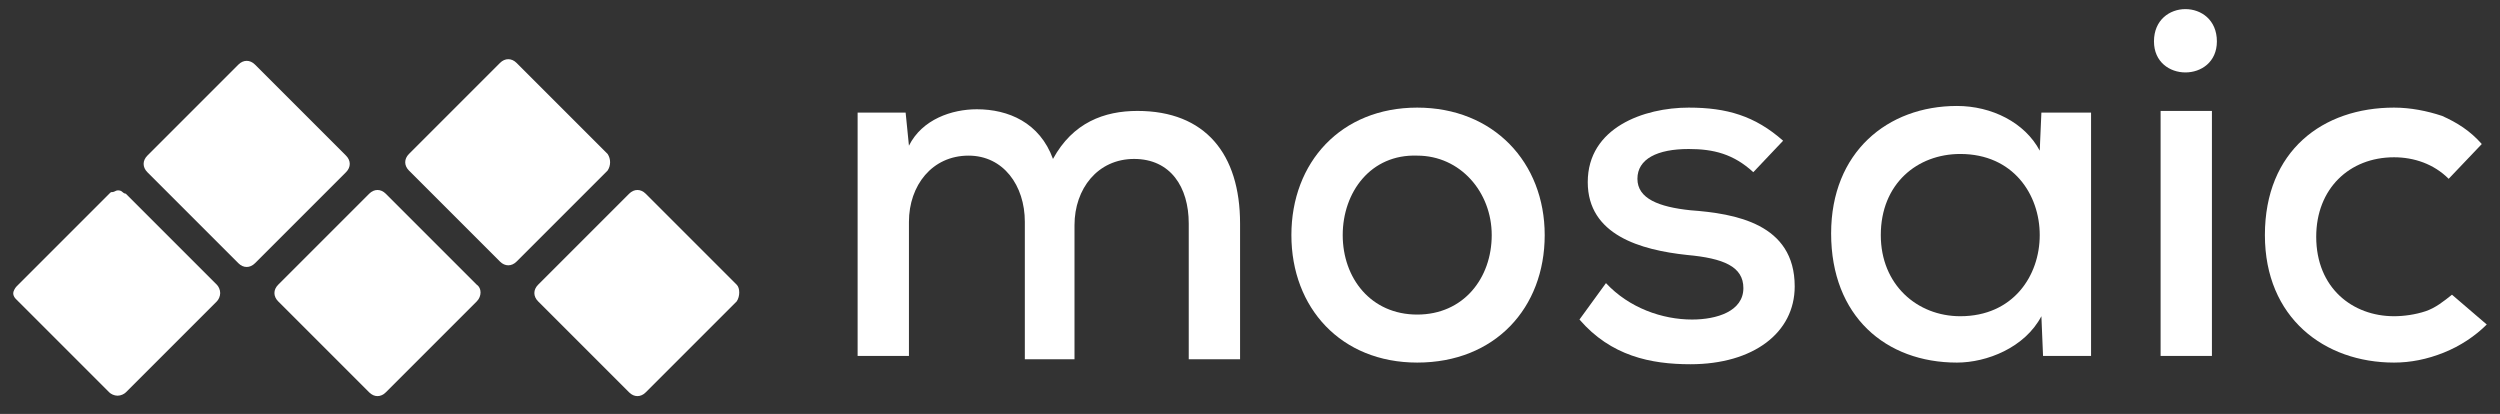
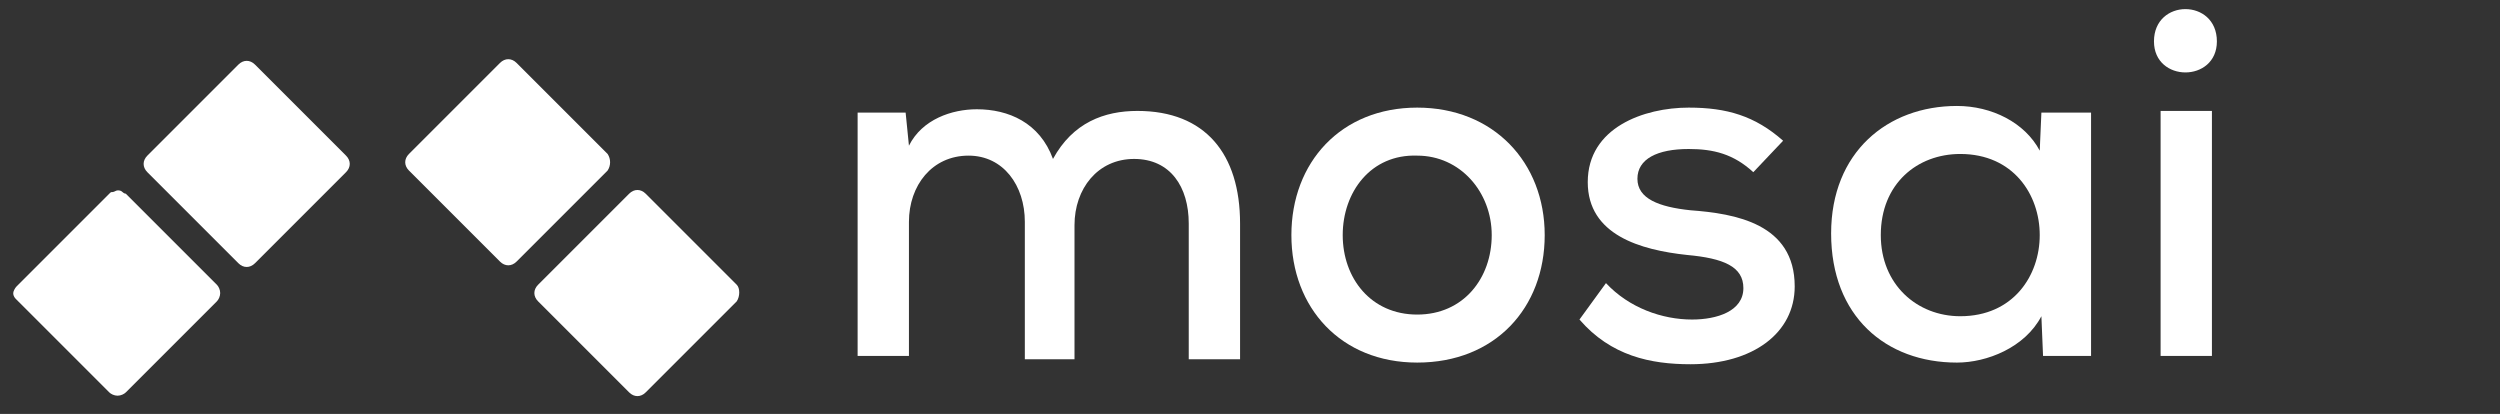
<svg xmlns="http://www.w3.org/2000/svg" version="1.1" id="Layer_1" x="0px" y="0px" viewBox="0 0 151 25" style="enable-background:new 0 0 151 25;" xml:space="preserve">
  <rect x="0" y="0" width="151" height="25" fill="#333333" stroke="none" />
  <style type="text/css">
	.st0{fill:#FFFFFF;}
</style>
  <path class="st0" d="M61.9,21.5v-8.1c0-2.2-1.3-4-3.4-4c-2.2,0-3.6,1.8-3.6,4v8.1h-3.1V6.8h2.9l0.2,2c0.8-1.6,2.6-2.2,4.1-2.2  c1.9,0,3.8,0.8,4.6,3c1.2-2.2,3.1-2.9,5.1-2.9c4.1,0,6.2,2.6,6.2,6.8v8.2h-3.1v-8.2c0-2.2-1.1-3.9-3.3-3.9c-2.2,0-3.6,1.8-3.6,4v8.1  H61.9z" />
  <path class="st0" d="M93.3,14.2c0,4.4-3,7.7-7.7,7.7c-4.6,0-7.6-3.3-7.6-7.7c0-4.4,3-7.7,7.6-7.7C90.2,6.5,93.3,9.8,93.3,14.2z   M81.1,14.2c0,2.6,1.7,4.8,4.5,4.8c2.8,0,4.5-2.2,4.5-4.8c0-2.6-1.9-4.8-4.5-4.8C82.8,9.3,81.1,11.6,81.1,14.2z" />
  <path class="st0" d="M105.9,10.4c-1.2-1.1-2.4-1.4-3.9-1.4c-1.9,0-3.1,0.6-3.1,1.8c0,1.2,1.3,1.7,3.2,1.9c2.7,0.2,6.3,0.8,6.3,4.6  c0,2.8-2.5,4.7-6.3,4.7c-2.4,0-4.8-0.5-6.7-2.7l1.6-2.2c1.4,1.5,3.4,2.2,5.2,2.2c1.5,0,3.1-0.5,3.1-1.9c0-1.3-1.2-1.8-3.4-2  c-2.8-0.3-6-1.2-6-4.4c0-3.3,3.4-4.5,6.1-4.5c2.3,0,4,0.5,5.7,2L105.9,10.4z" />
  <path class="st0" d="M123.3,6.8h3v14.7h-2.9l-0.1-2.4c-1,1.9-3.3,2.8-5.1,2.8c-4.3,0-7.6-2.8-7.6-7.8c0-4.9,3.4-7.7,7.6-7.7  c2.1,0,4.1,1,5,2.7L123.3,6.8z M113.6,14.2c0,3,2.2,4.9,4.8,4.9c6.4,0,6.4-9.8,0-9.8C115.8,9.3,113.6,11.1,113.6,14.2L113.6,14.2z" />
  <path class="st0" d="M133.9,2.5c0,2.5-3.8,2.5-3.8,0C130.1-0.1,133.9-0.1,133.9,2.5z M130.5,6.7v14.8h3.1V6.7H130.5z" />
-   <path class="st0" d="M150.2,19.6c-0.7,0.7-1.6,1.3-2.6,1.7c-1,0.4-2,0.6-3,0.6c-4.2,0-7.8-2.7-7.8-7.7c0-5.1,3.5-7.7,7.8-7.7  c1,0,2,0.2,2.9,0.5c0.9,0.4,1.7,0.9,2.4,1.7l-2,2.1c-0.9-0.9-2.1-1.3-3.3-1.3c-2.7,0-4.7,1.9-4.7,4.8c0,3.1,2.2,4.8,4.7,4.8  c0.6,0,1.3-0.1,1.9-0.3c0.6-0.2,1.1-0.6,1.6-1L150.2,19.6z" />
  <path class="st0" d="M7.6,11.7l5.5,5.5c0.1,0.1,0.2,0.3,0.2,0.5s-0.1,0.4-0.2,0.5l-5.5,5.5c-0.1,0.1-0.3,0.2-0.5,0.2  c-0.2,0-0.4-0.1-0.5-0.2L1,18.1c-0.1-0.1-0.2-0.2-0.2-0.4c0-0.1,0.1-0.3,0.2-0.4l5.6-5.6c0.1-0.1,0.1-0.1,0.2-0.1  c0.1,0,0.2-0.1,0.3-0.1c0.1,0,0.2,0,0.3,0.1C7.4,11.6,7.5,11.7,7.6,11.7z" />
  <path class="st0" d="M20.9,9.4l-5.5-5.5c-0.3-0.3-0.7-0.3-1,0L8.9,9.4c-0.3,0.3-0.3,0.7,0,1l5.5,5.5c0.3,0.3,0.7,0.3,1,0l5.5-5.5  C21.2,10.1,21.2,9.7,20.9,9.4z" />
-   <path class="st0" d="M28.8,17.2l-5.5-5.5c-0.3-0.3-0.7-0.3-1,0l-5.5,5.5c-0.3,0.3-0.3,0.7,0,1l5.5,5.5c0.3,0.3,0.7,0.3,1,0l5.5-5.5  C29.1,17.9,29.1,17.4,28.8,17.2z" />
  <path class="st0" d="M36.7,9.3l-5.5-5.5c-0.3-0.3-0.7-0.3-1,0l-5.5,5.5c-0.3,0.3-0.3,0.7,0,1l5.5,5.5c0.3,0.3,0.7,0.3,1,0l5.5-5.5  C36.9,10,36.9,9.6,36.7,9.3z" />
  <path class="st0" d="M44.5,17.2l-5.5-5.5c-0.3-0.3-0.7-0.3-1,0l-5.5,5.5c-0.3,0.3-0.3,0.7,0,1l5.5,5.5c0.3,0.3,0.7,0.3,1,0l5.5-5.5  C44.7,17.9,44.7,17.4,44.5,17.2z" />
</svg>